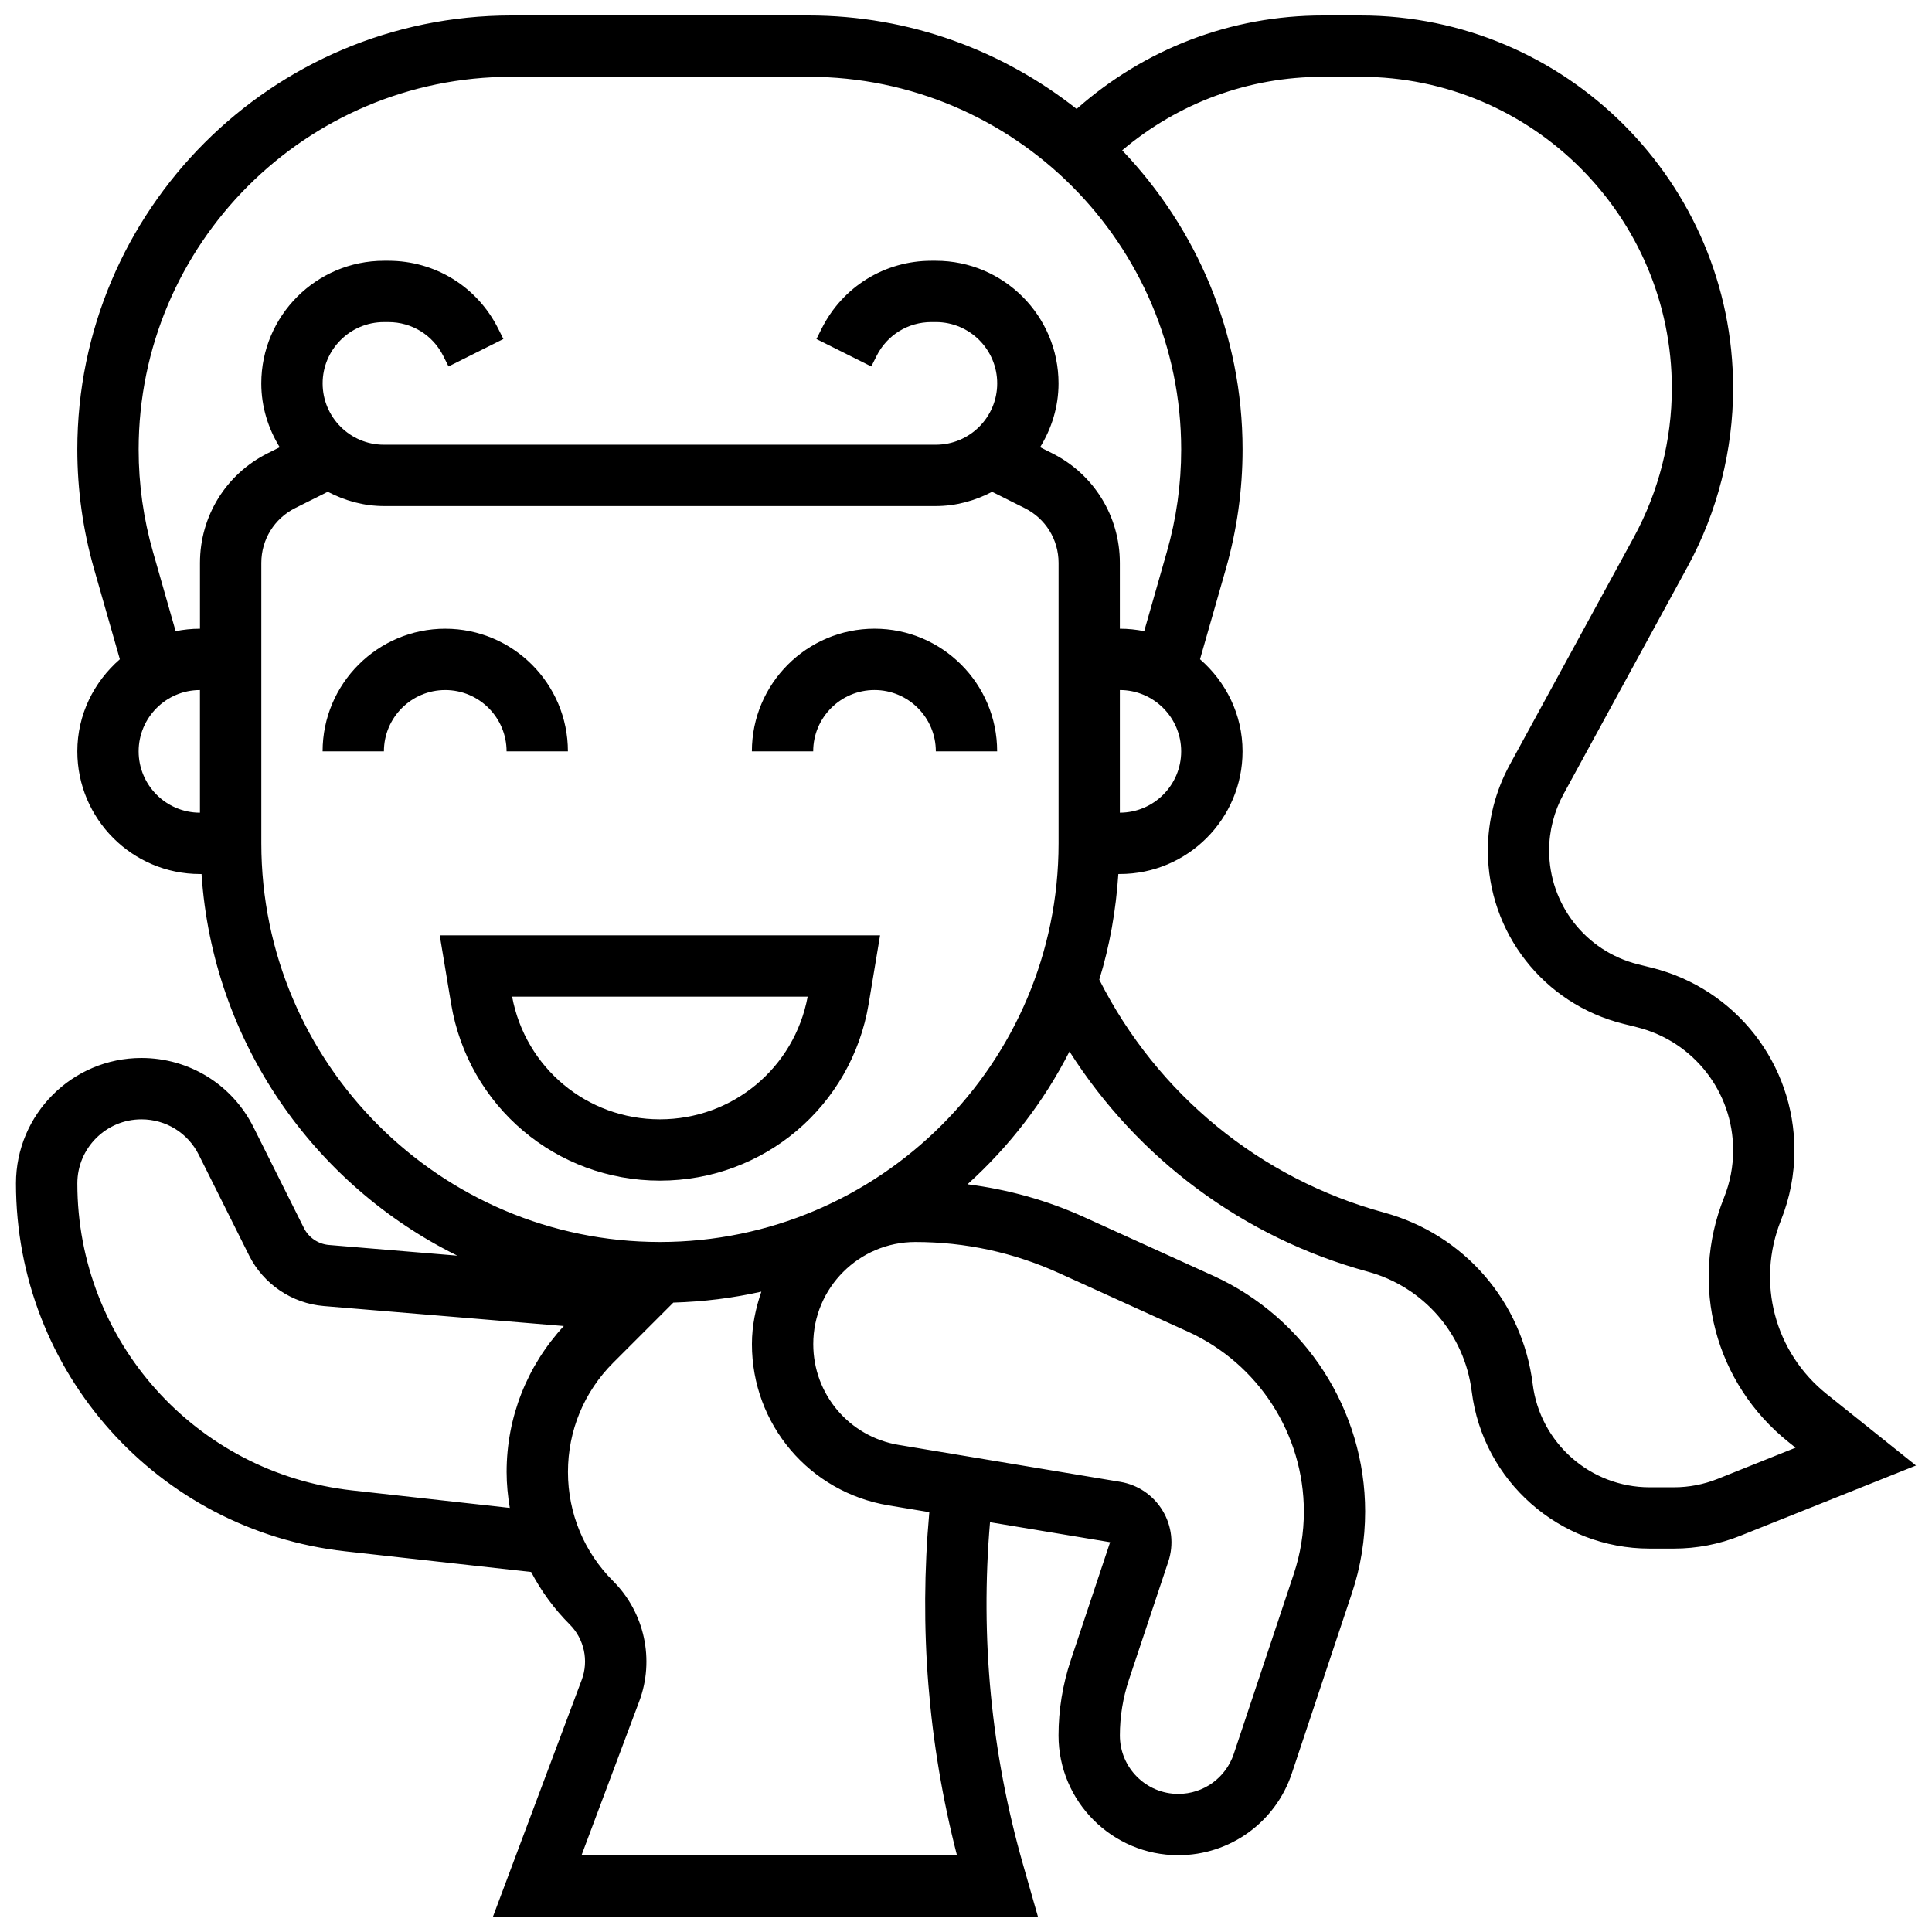
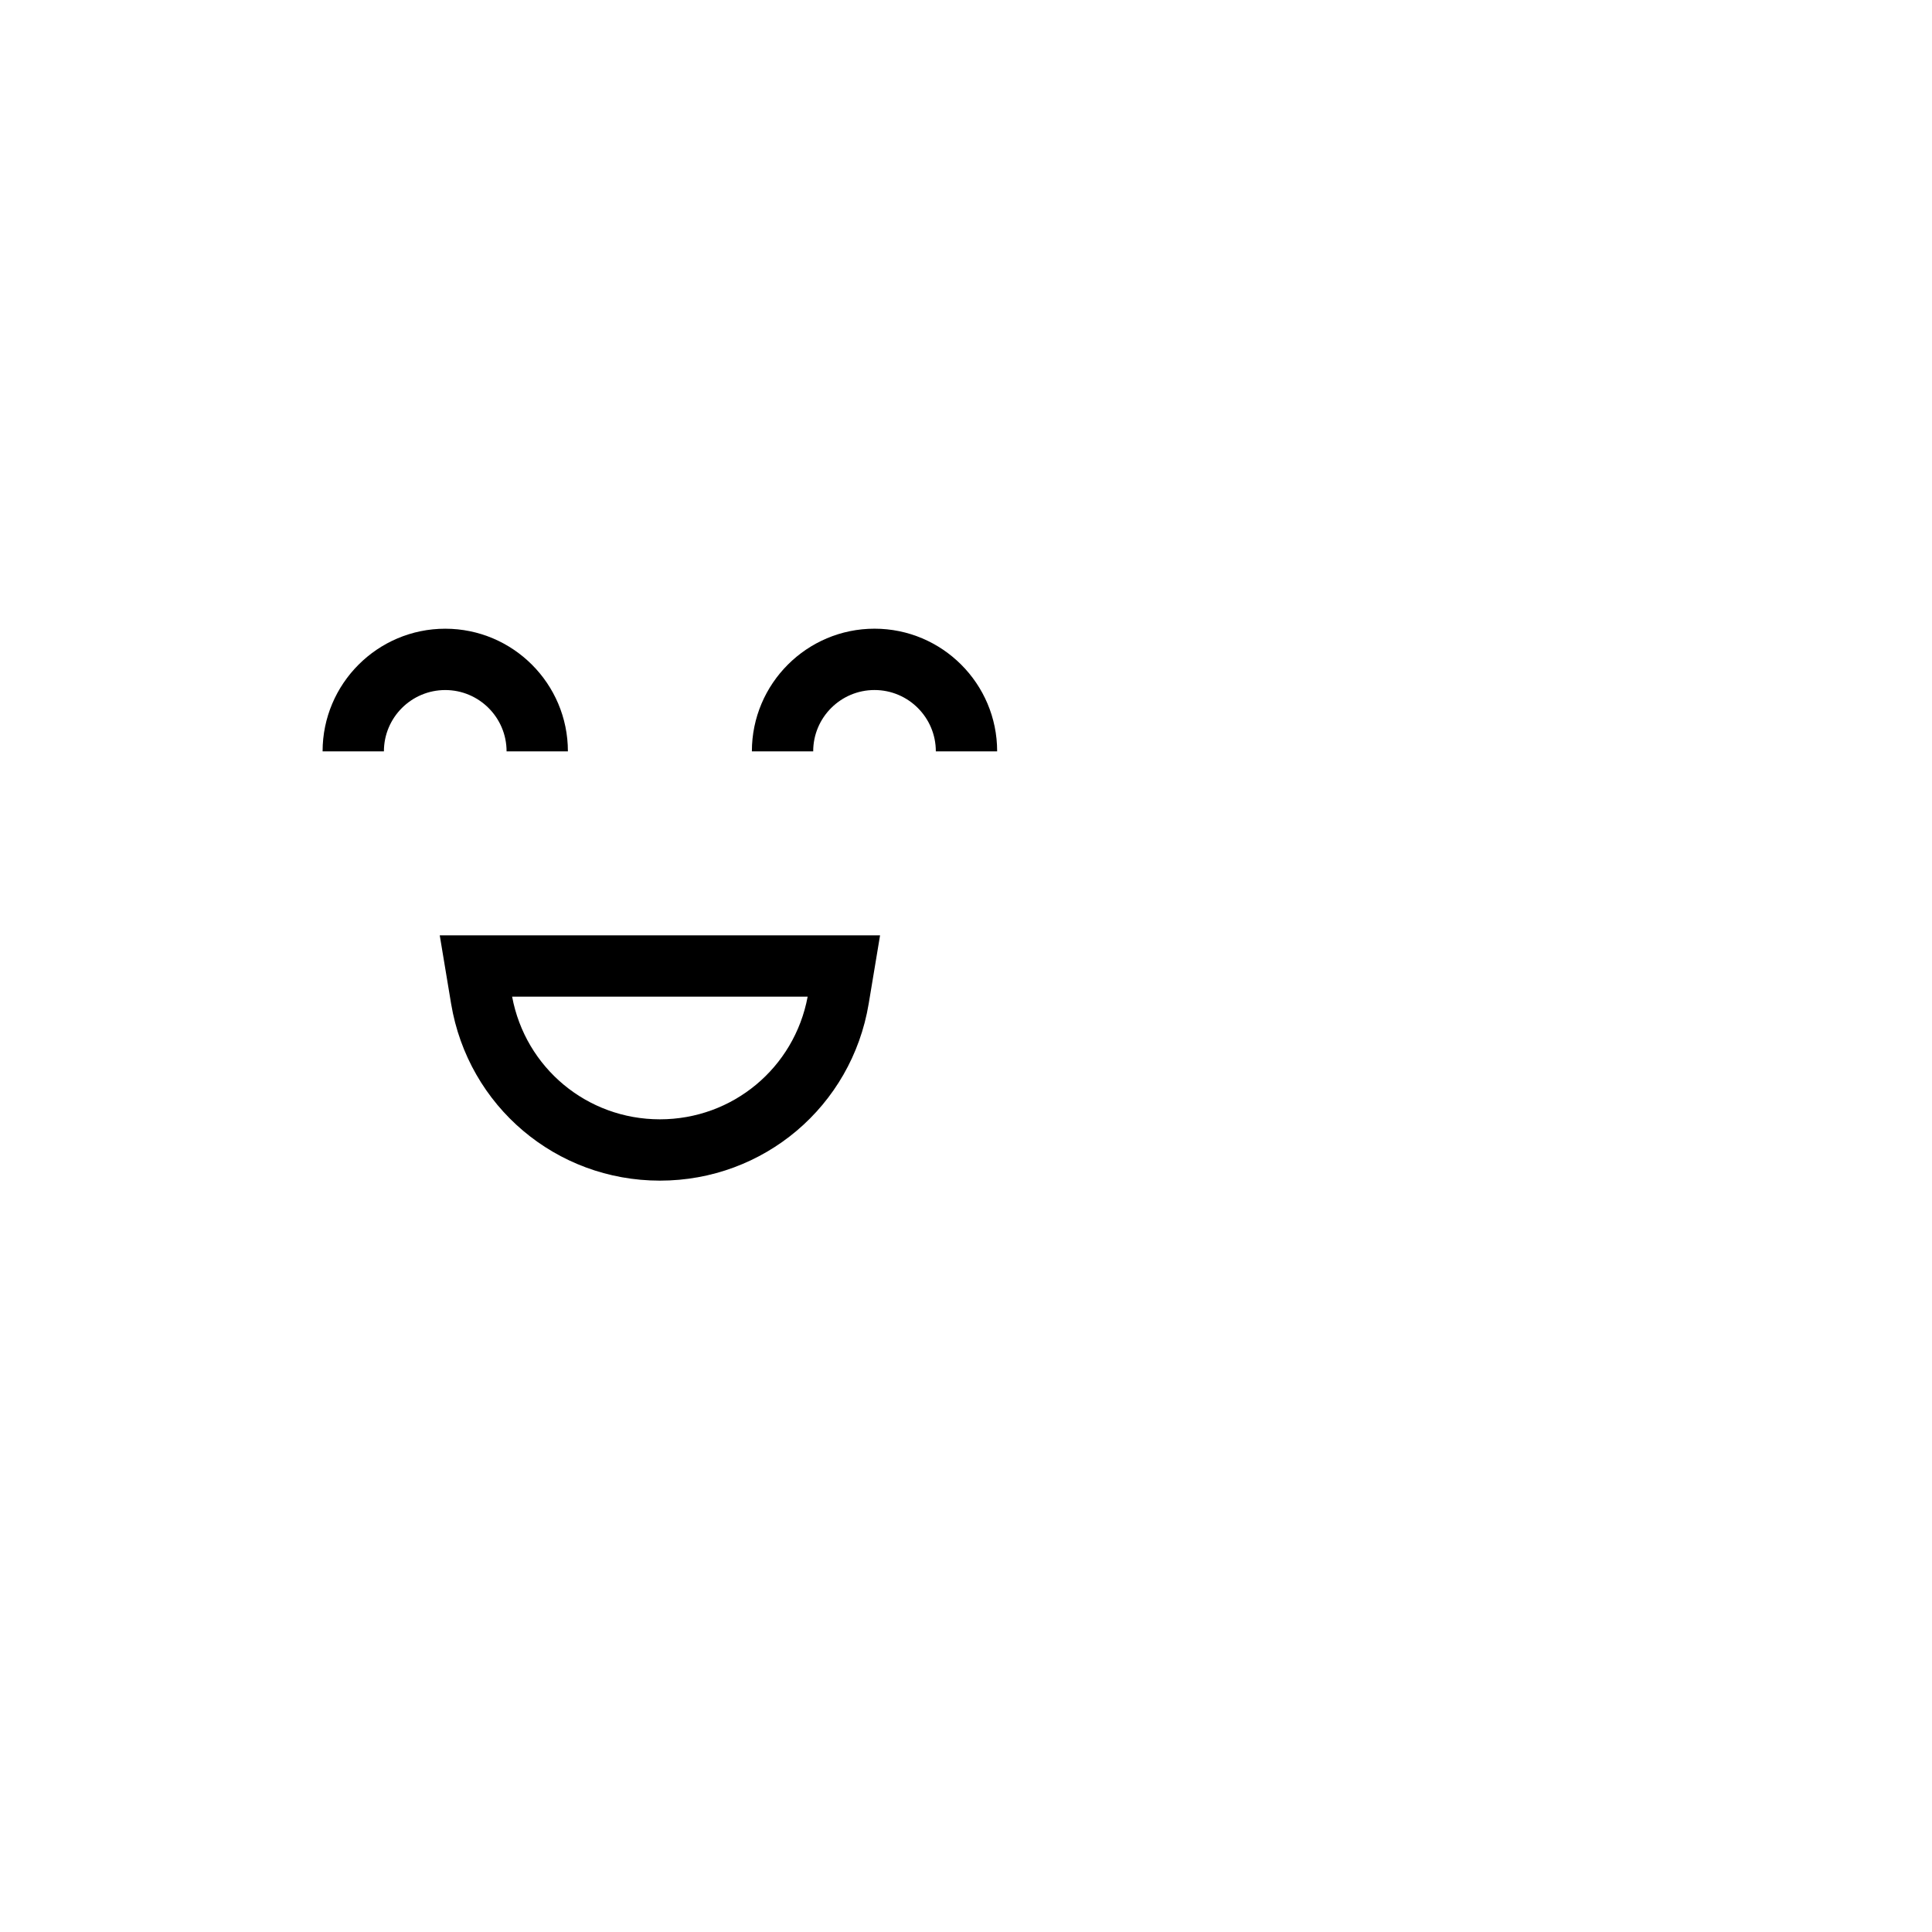
<svg xmlns="http://www.w3.org/2000/svg" width="800px" height="800px" version="1.1" viewBox="144 144 512 512">
  <defs>
    <clipPath id="a">
-       <path d="m148.09 148.09h503.81v503.81h-503.81z" />
-     </clipPath>
+       </clipPath>
  </defs>
  <path d="m278.25 343.12h16.25c0-17.926-14.578-32.504-32.504-32.504-17.926 0-32.504 14.578-32.504 32.504h16.25c0-8.965 7.289-16.25 16.25-16.25 8.969-0.004 16.258 7.285 16.258 16.25z" />
  <path d="m375.76 310.61c-17.926 0-32.504 14.578-32.504 32.504h16.25c0-8.965 7.289-16.25 16.25-16.25 8.965 0 16.25 7.289 16.25 16.25h16.25c0.008-17.926-14.57-32.504-32.496-32.504z" />
  <path d="m263.55 410.01c4.535 27.16 27.801 46.871 55.332 46.871s50.797-19.715 55.328-46.871l3.016-18.137h-116.69zm94.488-1.883c-3.535 18.875-19.867 32.504-39.16 32.504-19.293 0-35.633-13.629-39.16-32.504z" />
  <g clip-path="url(#a)">
-     <path d="m628.14 513.48c-13.871-11.094-18.754-29.629-12.156-46.121 2.363-5.926 3.559-12.156 3.559-18.512 0-22.922-15.527-42.824-37.77-48.375l-3.68-0.918c-13.875-3.469-23.559-15.887-23.559-30.188 0-5.176 1.316-10.328 3.805-14.895l32.895-60.312c7.891-14.465 12.059-30.82 12.059-47.293-0.004-54.457-44.312-98.77-98.773-98.77h-9.945c-24.305 0-47.203 8.809-65.258 24.77-19.586-15.457-44.25-24.77-71.082-24.77h-78.707c-63.43 0-115.04 51.609-115.04 115.04 0 10.703 1.496 21.34 4.422 31.602l6.852 23.973c-6.852 5.965-11.273 14.633-11.273 24.41 0 17.926 14.578 32.504 32.504 32.504h0.414c2.949 44.457 29.773 82.383 67.793 101.14l-34.047-2.836c-2.812-0.234-5.34-1.949-6.606-4.469l-13.352-26.711c-5.656-11.336-17.055-18.375-29.723-18.375-18.324 0-33.238 14.914-33.238 33.238 0 50.055 37.516 91.969 87.266 97.504l49.258 5.477c2.656 5.062 6.078 9.758 10.23 13.91 3.836 3.836 5.078 9.598 3.176 14.676l-23.512 62.723h144.4l-3.918-13.715c-8.477-29.676-11.375-60.18-8.77-90.785l31.828 5.297-10.441 31.316c-2.141 6.438-3.231 13.145-3.231 19.902 0 17.496 14.234 31.734 31.73 31.734 13.684 0 25.785-8.719 30.105-21.703l15.895-47.676c2.344-7.008 3.527-14.312 3.527-21.699 0-26.832-15.781-51.34-40.207-62.457l-34.195-15.535c-9.922-4.512-20.316-7.371-30.977-8.734 11.027-9.953 20.219-21.844 27.027-35.195 18.09 28.434 46.098 49.355 79.031 58.344 14.84 4.047 25.652 16.52 27.57 31.789 2.973 23.723 23.23 41.605 47.129 41.605h6.426c6.078 0 12.02-1.145 17.633-3.398l46.547-18.617zm-447.4-170.36c0-8.965 7.289-16.25 16.25-16.25v32.504c-8.961-0.004-16.25-7.293-16.25-16.254zm16.254-49.941v17.438c-2.211 0-4.363 0.227-6.453 0.648l-5.996-20.996c-2.527-8.809-3.805-17.934-3.805-27.133 0-54.469 44.32-98.789 98.789-98.789h78.707c54.469 0 98.789 44.32 98.789 98.789 0 9.199-1.277 18.324-3.805 27.141l-5.996 20.988c-2.09-0.422-4.242-0.648-6.453-0.648v-17.438c0-12.391-6.891-23.531-17.965-29.074l-3.168-1.586c3.039-4.941 4.883-10.695 4.883-16.91 0-17.926-14.578-32.504-32.504-32.504h-1.188c-12.391 0-23.531 6.891-29.074 17.965l-1.391 2.777 14.539 7.273 1.391-2.777c2.769-5.543 8.344-8.988 14.535-8.988h1.188c8.965 0 16.25 7.289 16.25 16.25 0 8.965-7.289 16.25-16.25 16.25l-146.27 0.004c-8.965 0-16.25-7.289-16.25-16.25 0-8.965 7.289-16.25 16.25-16.25h1.188c6.199 0 11.766 3.445 14.539 8.98l1.391 2.777 14.539-7.273-1.391-2.777c-5.547-11.07-16.688-17.961-29.078-17.961h-1.188c-17.926 0-32.504 14.578-32.504 32.504 0 6.215 1.844 11.969 4.883 16.918l-3.168 1.586c-11.074 5.531-17.965 16.672-17.965 29.066zm243.78 33.688c8.965 0 16.25 7.289 16.25 16.25 0 8.965-7.289 16.25-16.25 16.25zm-203.47 212.1c-41.508-4.617-72.809-39.59-72.809-81.348 0-9.363 7.621-16.984 16.984-16.984 6.477 0 12.301 3.59 15.195 9.387l13.352 26.719c3.785 7.551 11.352 12.676 19.785 13.375l63.602 5.297c-9.758 10.586-15.156 24.199-15.156 38.672 0 3.227 0.324 6.402 0.844 9.523zm221.55-42.043c18.641 8.473 30.684 27.18 30.684 47.656 0 5.641-0.902 11.207-2.68 16.551l-15.895 47.676c-2.125 6.348-8.023 10.598-14.703 10.598-8.539 0-15.48-6.938-15.48-15.48 0-5.023 0.812-9.988 2.391-14.758l10.434-31.301c1.512-4.527 0.969-9.449-1.496-13.531-2.461-4.078-6.566-6.867-11.254-7.637l-58.719-9.785c-13.098-2.191-22.613-13.422-22.613-26.707 0-14.926 12.141-27.066 27.066-27.066 13.211 0 26.02 2.777 38.07 8.246zm-79.383 46.016 10.809 1.797c-2.754 30.609-0.34 61.133 7.32 90.922h-99.488l15.285-40.77c4.137-11.027 1.43-23.539-6.906-31.879-7.727-7.727-11.977-17.996-11.977-28.926s4.25-21.199 11.984-28.938l15.941-15.941c7.988-0.234 15.789-1.203 23.328-2.902-1.508 4.394-2.5 9.012-2.5 13.902 0 21.258 15.223 39.234 36.203 42.734zm-60.578-69.801c-58.246 0-105.64-47.391-105.64-105.64v-74.32c0-6.199 3.445-11.766 8.98-14.539l8.629-4.316c4.484 2.344 9.496 3.789 14.891 3.789h146.27c5.394 0 10.41-1.445 14.895-3.777l8.629 4.316c5.539 2.762 8.984 8.336 8.984 14.527v74.32c0 58.246-47.391 105.64-105.64 105.64zm280.3 62.781c-3.699 1.469-7.59 2.227-11.598 2.227h-6.426c-15.723 0-29.043-11.758-30.992-27.359-2.731-21.836-18.203-39.672-39.418-45.457-32.863-8.965-60.125-31.414-75.441-61.715 2.769-8.922 4.414-18.324 5.055-27.992l0.41-0.004c17.926 0 32.504-14.578 32.504-32.504 0-9.777-4.422-18.445-11.27-24.41l6.852-23.965c2.926-10.27 4.422-20.898 4.422-31.609 0-30.742-12.188-58.637-31.902-79.293 14.867-12.578 33.492-19.488 53.199-19.488h9.945c45.496 0 82.52 37.023 82.52 82.52 0 13.758-3.484 27.426-10.078 39.516l-32.895 60.312c-3.785 6.949-5.785 14.789-5.785 22.672 0 21.77 14.75 40.664 35.867 45.938l3.68 0.918c14.996 3.754 25.461 17.16 25.461 32.625 0 4.281-0.812 8.492-2.406 12.488-9.273 23.184-2.406 49.234 17.098 64.836l1.852 1.48z" />
-   </g>
+     </g>
</svg>